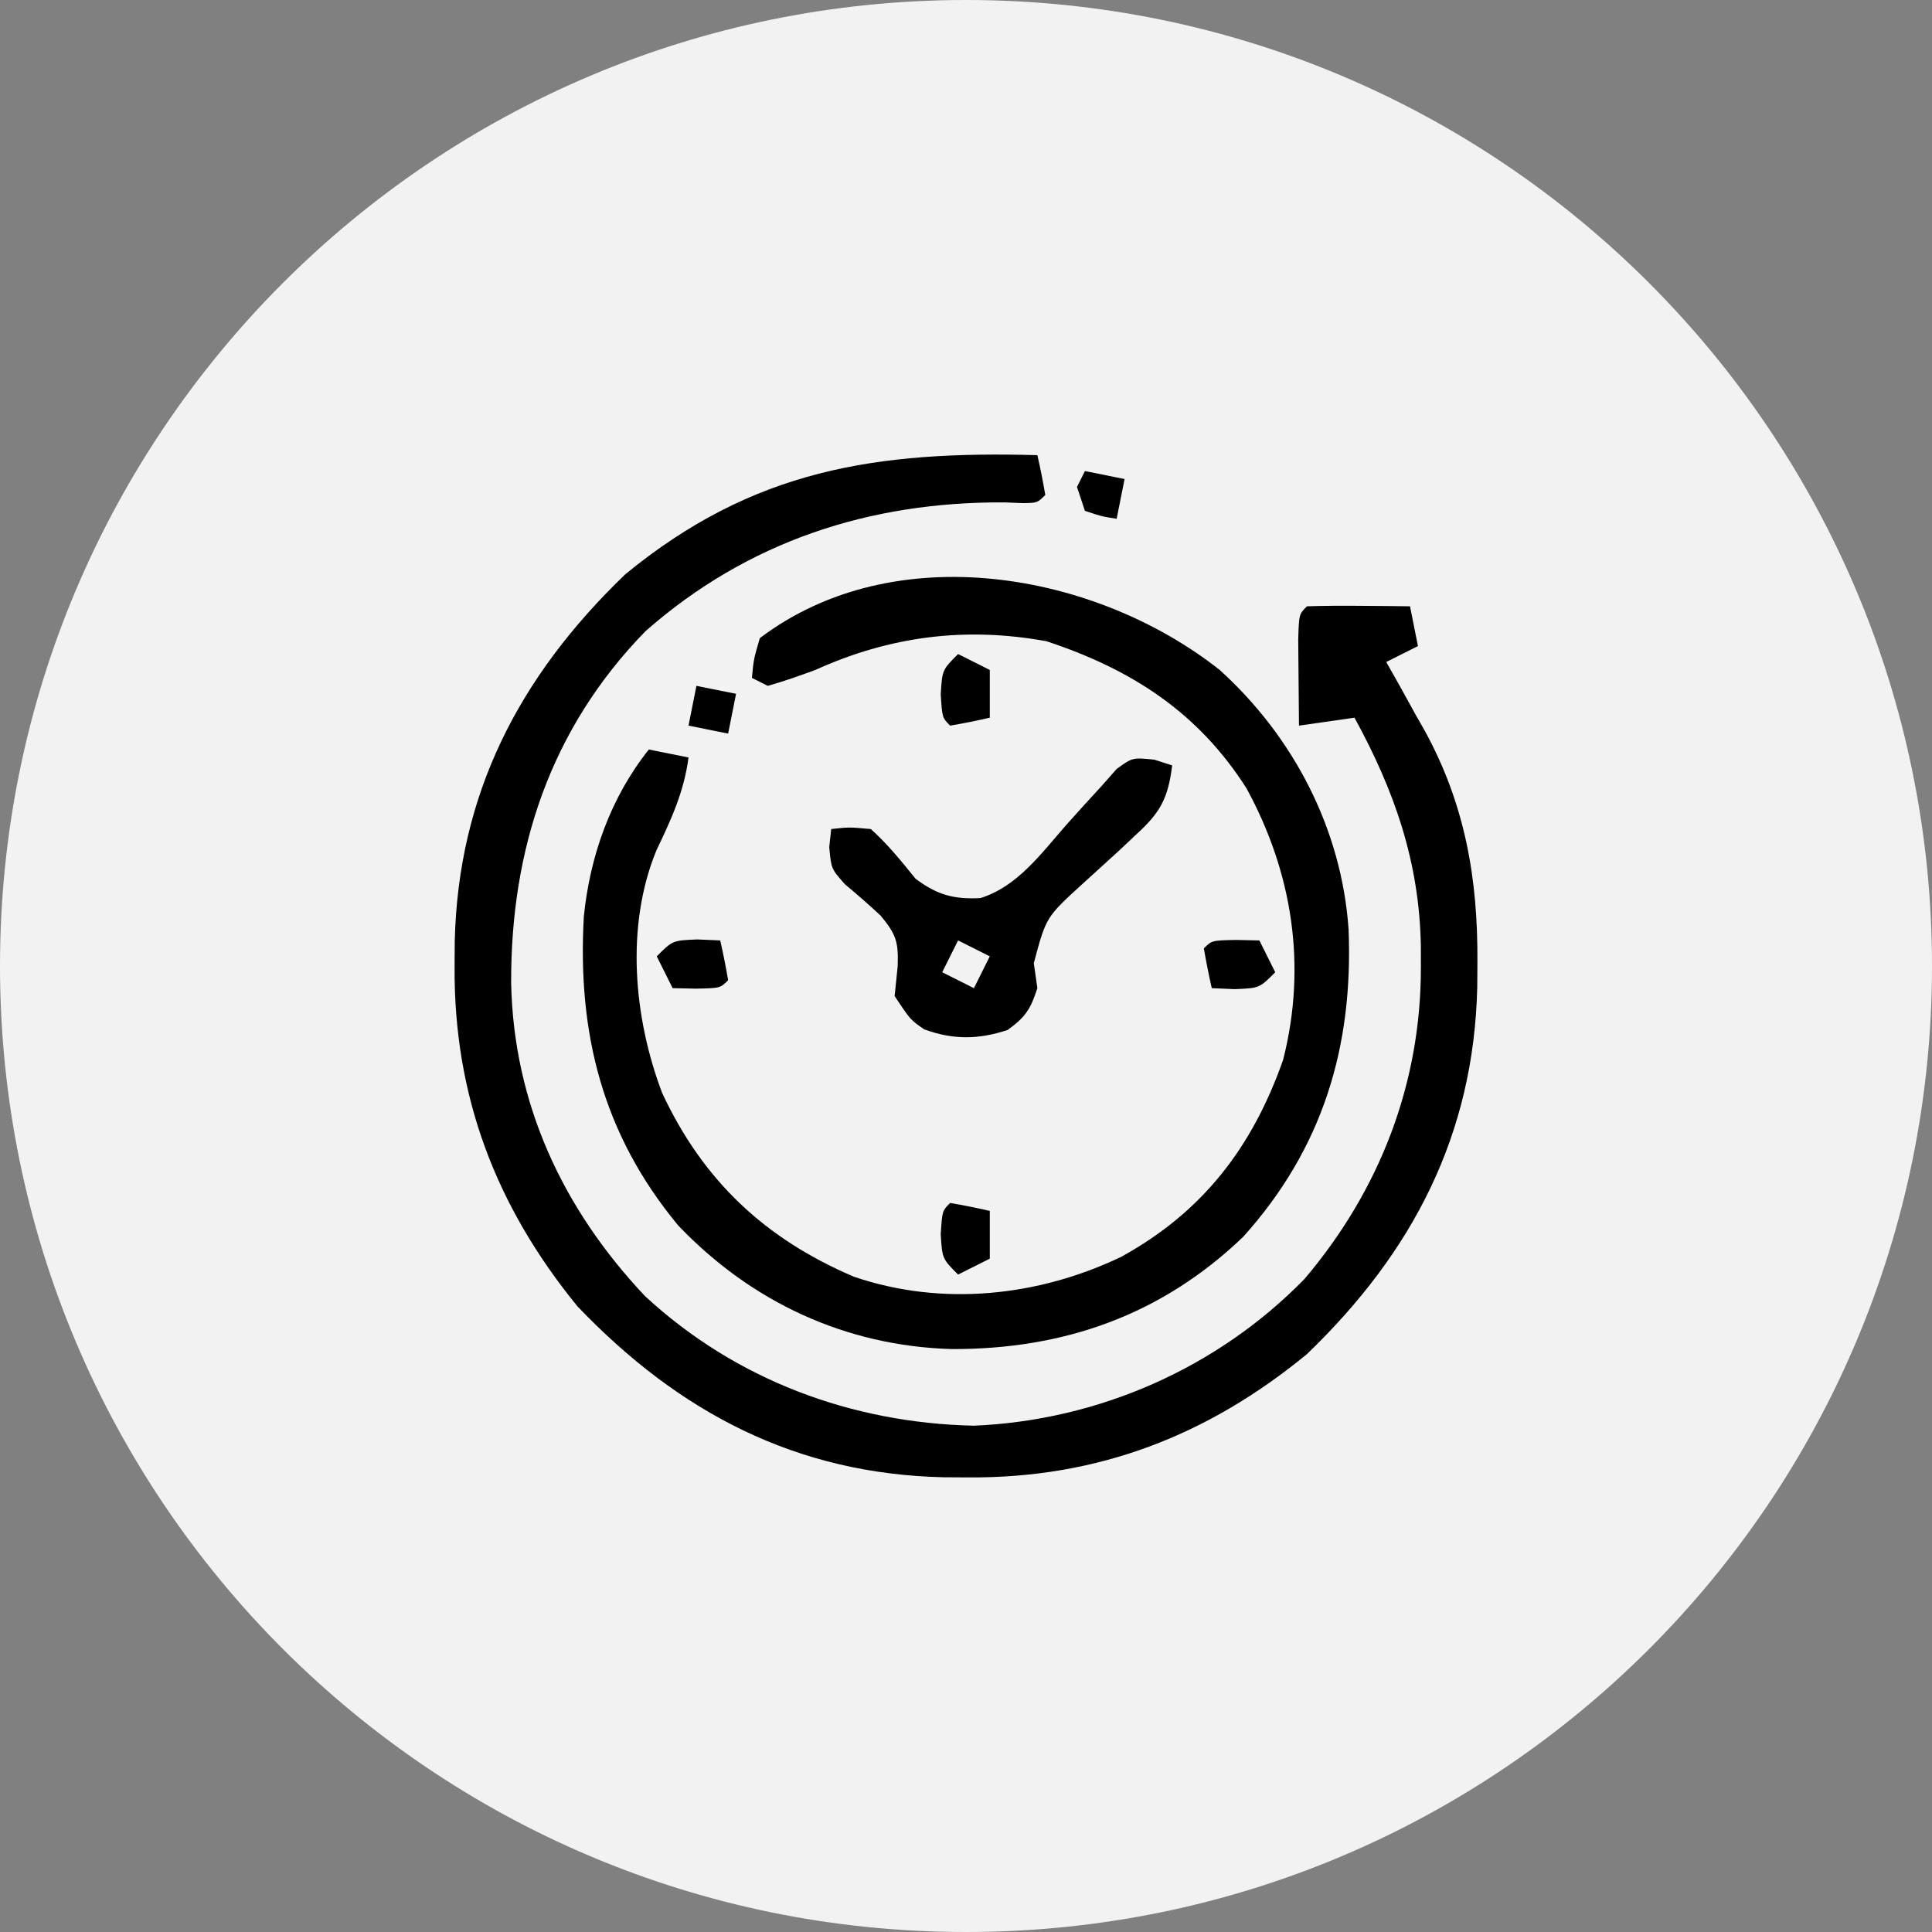
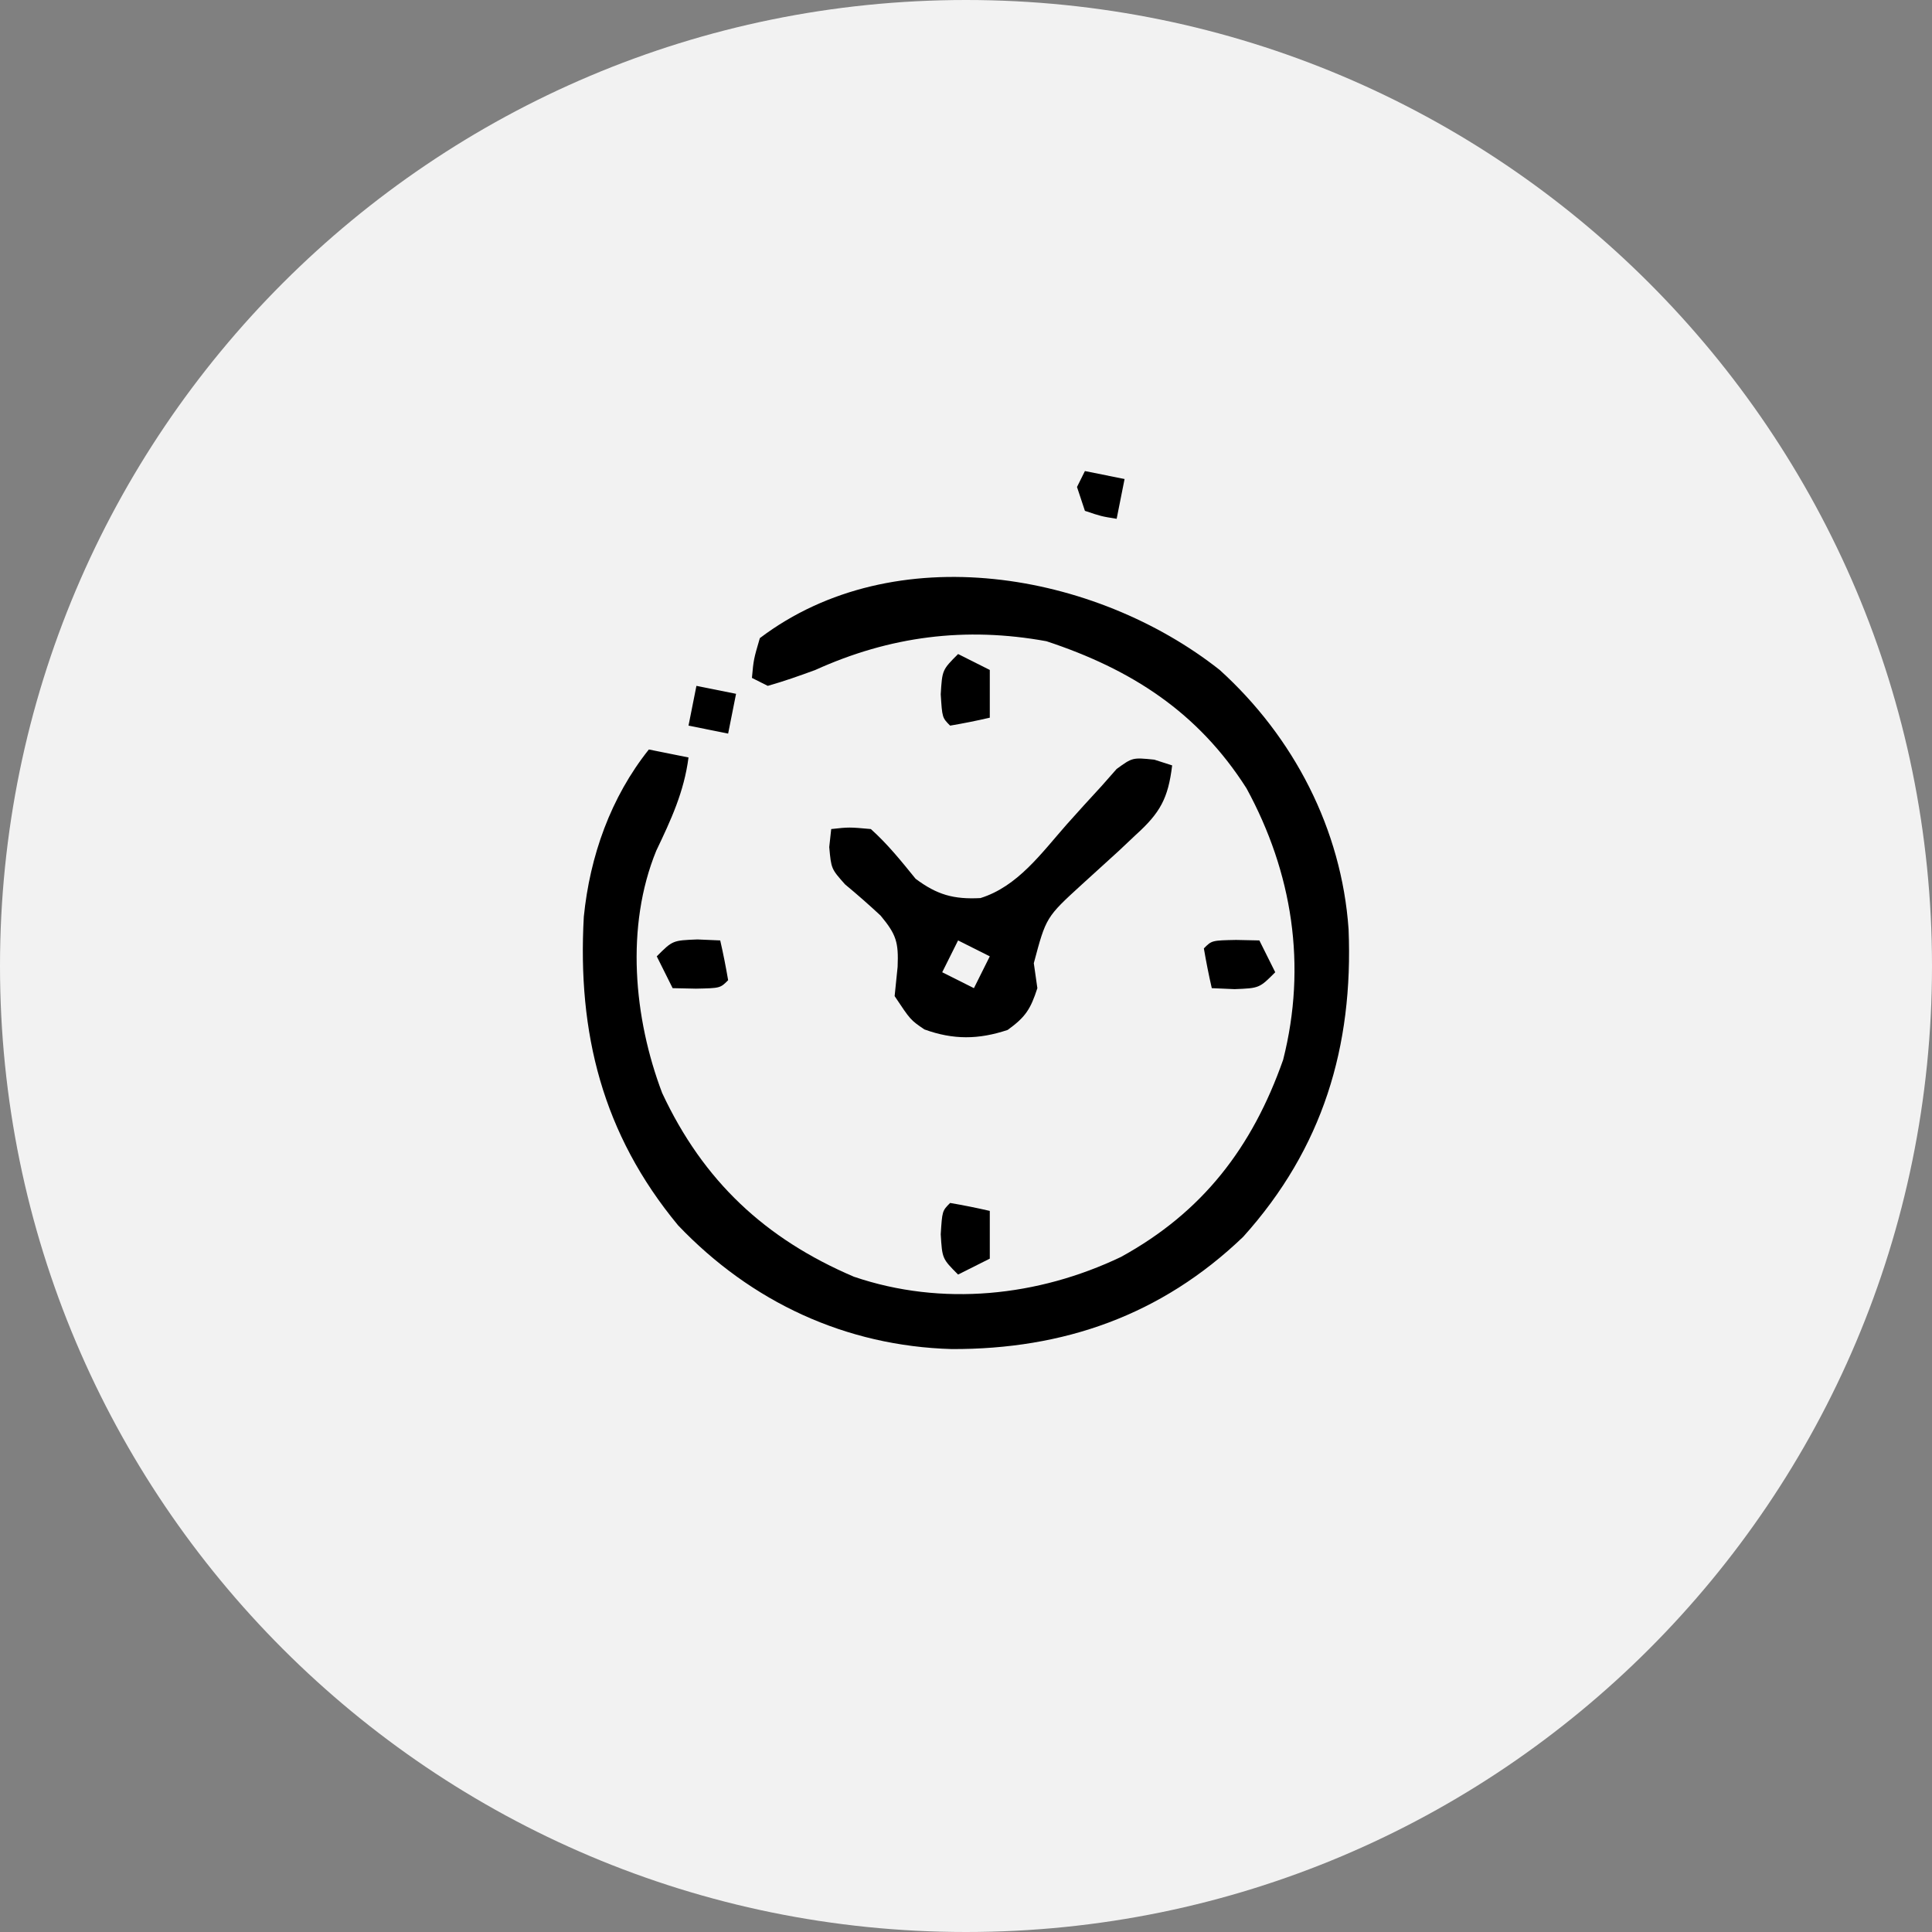
<svg xmlns="http://www.w3.org/2000/svg" width="51" height="51" viewBox="0 0 51 51" fill="none">
  <rect x="0" y="0" width="51" height="51" fill="#808080" stroke="none" />
  <path d="M51 25.5C51 39.583 39.583 51 25.5 51C11.417 51 0 39.583 0 25.5C0 11.417 11.417 0 25.5 0C39.583 0 51 11.417 51 25.5Z" fill="#F2F2F2" />
-   <path d="M27.384 12.015C27.464 12.363 27.533 12.714 27.593 13.065C27.384 13.275 27.384 13.275 27.008 13.281C26.843 13.275 26.678 13.269 26.507 13.262C22.955 13.242 19.736 14.29 17.043 16.658C14.527 19.235 13.481 22.417 13.493 25.948C13.557 29.131 14.856 31.915 17.028 34.215C19.419 36.428 22.483 37.565 25.709 37.635C28.987 37.496 32.13 36.122 34.434 33.763C36.428 31.413 37.514 28.591 37.508 25.521C37.508 25.337 37.508 25.153 37.507 24.963C37.466 22.749 36.811 20.874 35.755 18.945C35.03 19.049 35.03 19.049 34.29 19.155C34.285 18.67 34.281 18.184 34.277 17.698C34.275 17.428 34.273 17.158 34.27 16.879C34.29 16.215 34.29 16.215 34.5 16.005C34.957 15.99 35.415 15.988 35.873 15.992C36.249 15.995 36.249 15.995 36.633 15.998C36.827 16 37.021 16.003 37.221 16.005C37.324 16.525 37.324 16.525 37.43 17.055C37.154 17.194 36.877 17.332 36.593 17.475C36.706 17.676 36.82 17.877 36.937 18.083C37.088 18.357 37.239 18.632 37.391 18.906C37.465 19.037 37.54 19.168 37.617 19.302C38.675 21.241 39.014 23.195 39 25.39C38.998 25.609 38.997 25.828 38.996 26.054C38.907 29.948 37.301 33.049 34.5 35.745C31.869 37.908 28.966 39.022 25.565 39C25.347 38.998 25.128 38.997 24.903 38.996C21.022 38.907 17.931 37.296 15.244 34.485C13.088 31.845 11.978 28.932 12 25.521C12.002 25.301 12.003 25.082 12.004 24.856C12.093 20.962 13.699 17.861 16.5 15.165C19.885 12.382 23.142 11.9 27.384 12.015Z" fill="black" />
  <path d="M32.197 17.685C34.153 19.457 35.415 21.891 35.599 24.529C35.725 27.626 34.922 30.309 32.819 32.647C30.654 34.725 28.071 35.621 25.125 35.612C22.326 35.532 19.834 34.374 17.9 32.346C15.902 29.933 15.241 27.268 15.411 24.202C15.572 22.595 16.122 21.047 17.128 19.785C17.473 19.855 17.819 19.924 18.175 19.995C18.058 20.901 17.713 21.642 17.324 22.456C16.506 24.455 16.729 26.877 17.48 28.854C18.565 31.176 20.199 32.702 22.54 33.702C24.867 34.495 27.406 34.225 29.593 33.179C31.749 31.995 33.058 30.288 33.872 27.975C34.504 25.484 34.116 23.032 32.904 20.809C31.622 18.796 29.861 17.666 27.624 16.927C25.485 16.537 23.491 16.794 21.523 17.685C21.109 17.838 20.692 17.985 20.267 18.105C20.129 18.036 19.991 17.967 19.849 17.895C19.894 17.406 19.894 17.406 20.058 16.845C23.615 14.153 28.921 15.097 32.197 17.685Z" fill="black" />
  <path d="M30.47 20.053C30.625 20.103 30.781 20.153 30.942 20.205C30.836 21.077 30.626 21.456 29.979 22.041C29.754 22.253 29.754 22.253 29.524 22.47C29.205 22.762 28.885 23.053 28.564 23.343C27.613 24.212 27.613 24.212 27.29 25.426C27.336 25.752 27.336 25.752 27.384 26.085C27.205 26.639 27.069 26.85 26.599 27.188C25.831 27.444 25.164 27.451 24.401 27.174C24.035 26.925 24.035 26.925 23.616 26.295C23.642 26.04 23.668 25.784 23.695 25.521C23.721 24.877 23.664 24.672 23.245 24.169C22.941 23.886 22.628 23.611 22.308 23.346C21.942 22.935 21.942 22.935 21.89 22.36C21.907 22.203 21.924 22.047 21.942 21.885C22.415 21.833 22.415 21.833 22.988 21.885C23.437 22.288 23.79 22.73 24.17 23.198C24.736 23.62 25.172 23.744 25.881 23.707C26.865 23.401 27.492 22.519 28.155 21.767C28.458 21.427 28.764 21.09 29.073 20.756C29.206 20.605 29.339 20.454 29.476 20.299C29.895 19.995 29.895 19.995 30.47 20.053ZM25.291 24.825C25.152 25.102 25.014 25.38 24.872 25.665C25.287 25.873 25.287 25.873 25.709 26.085C25.847 25.808 25.985 25.531 26.128 25.245C25.852 25.107 25.575 24.968 25.291 24.825Z" fill="black" />
  <path d="M25.081 31.755C25.432 31.815 25.781 31.885 26.128 31.965C26.128 32.381 26.128 32.797 26.128 33.225C25.713 33.433 25.713 33.433 25.291 33.645C24.872 33.225 24.872 33.225 24.833 32.582C24.872 31.965 24.872 31.965 25.081 31.755Z" fill="black" />
  <path d="M32.629 24.812C32.933 24.819 32.933 24.819 33.244 24.825C33.382 25.102 33.52 25.38 33.663 25.665C33.244 26.085 33.244 26.085 32.59 26.111C32.292 26.098 32.292 26.098 31.988 26.085C31.908 25.737 31.839 25.387 31.779 25.035C31.988 24.825 31.988 24.825 32.629 24.812Z" fill="black" />
  <path d="M18.41 24.799C18.609 24.808 18.807 24.816 19.012 24.825C19.092 25.173 19.161 25.523 19.221 25.875C19.012 26.085 19.012 26.085 18.371 26.098C18.168 26.094 17.965 26.09 17.756 26.085C17.618 25.808 17.48 25.531 17.337 25.245C17.756 24.825 17.756 24.825 18.41 24.799Z" fill="black" />
  <path d="M25.291 17.265C25.567 17.404 25.843 17.543 26.128 17.685C26.128 18.101 26.128 18.517 26.128 18.945C25.781 19.026 25.432 19.095 25.081 19.155C24.872 18.945 24.872 18.945 24.833 18.328C24.872 17.685 24.872 17.685 25.291 17.265Z" fill="black" />
  <path d="M18.384 18.105C18.729 18.175 19.075 18.244 19.43 18.315C19.361 18.662 19.292 19.008 19.221 19.365C18.876 19.296 18.53 19.227 18.175 19.155C18.244 18.809 18.313 18.462 18.384 18.105Z" fill="black" />
  <path d="M28.639 12.435C28.985 12.505 29.33 12.574 29.686 12.645C29.617 12.992 29.548 13.338 29.477 13.695C29.071 13.63 29.071 13.63 28.639 13.485C28.57 13.277 28.501 13.07 28.43 12.855C28.499 12.717 28.568 12.578 28.639 12.435Z" fill="black" />
</svg>